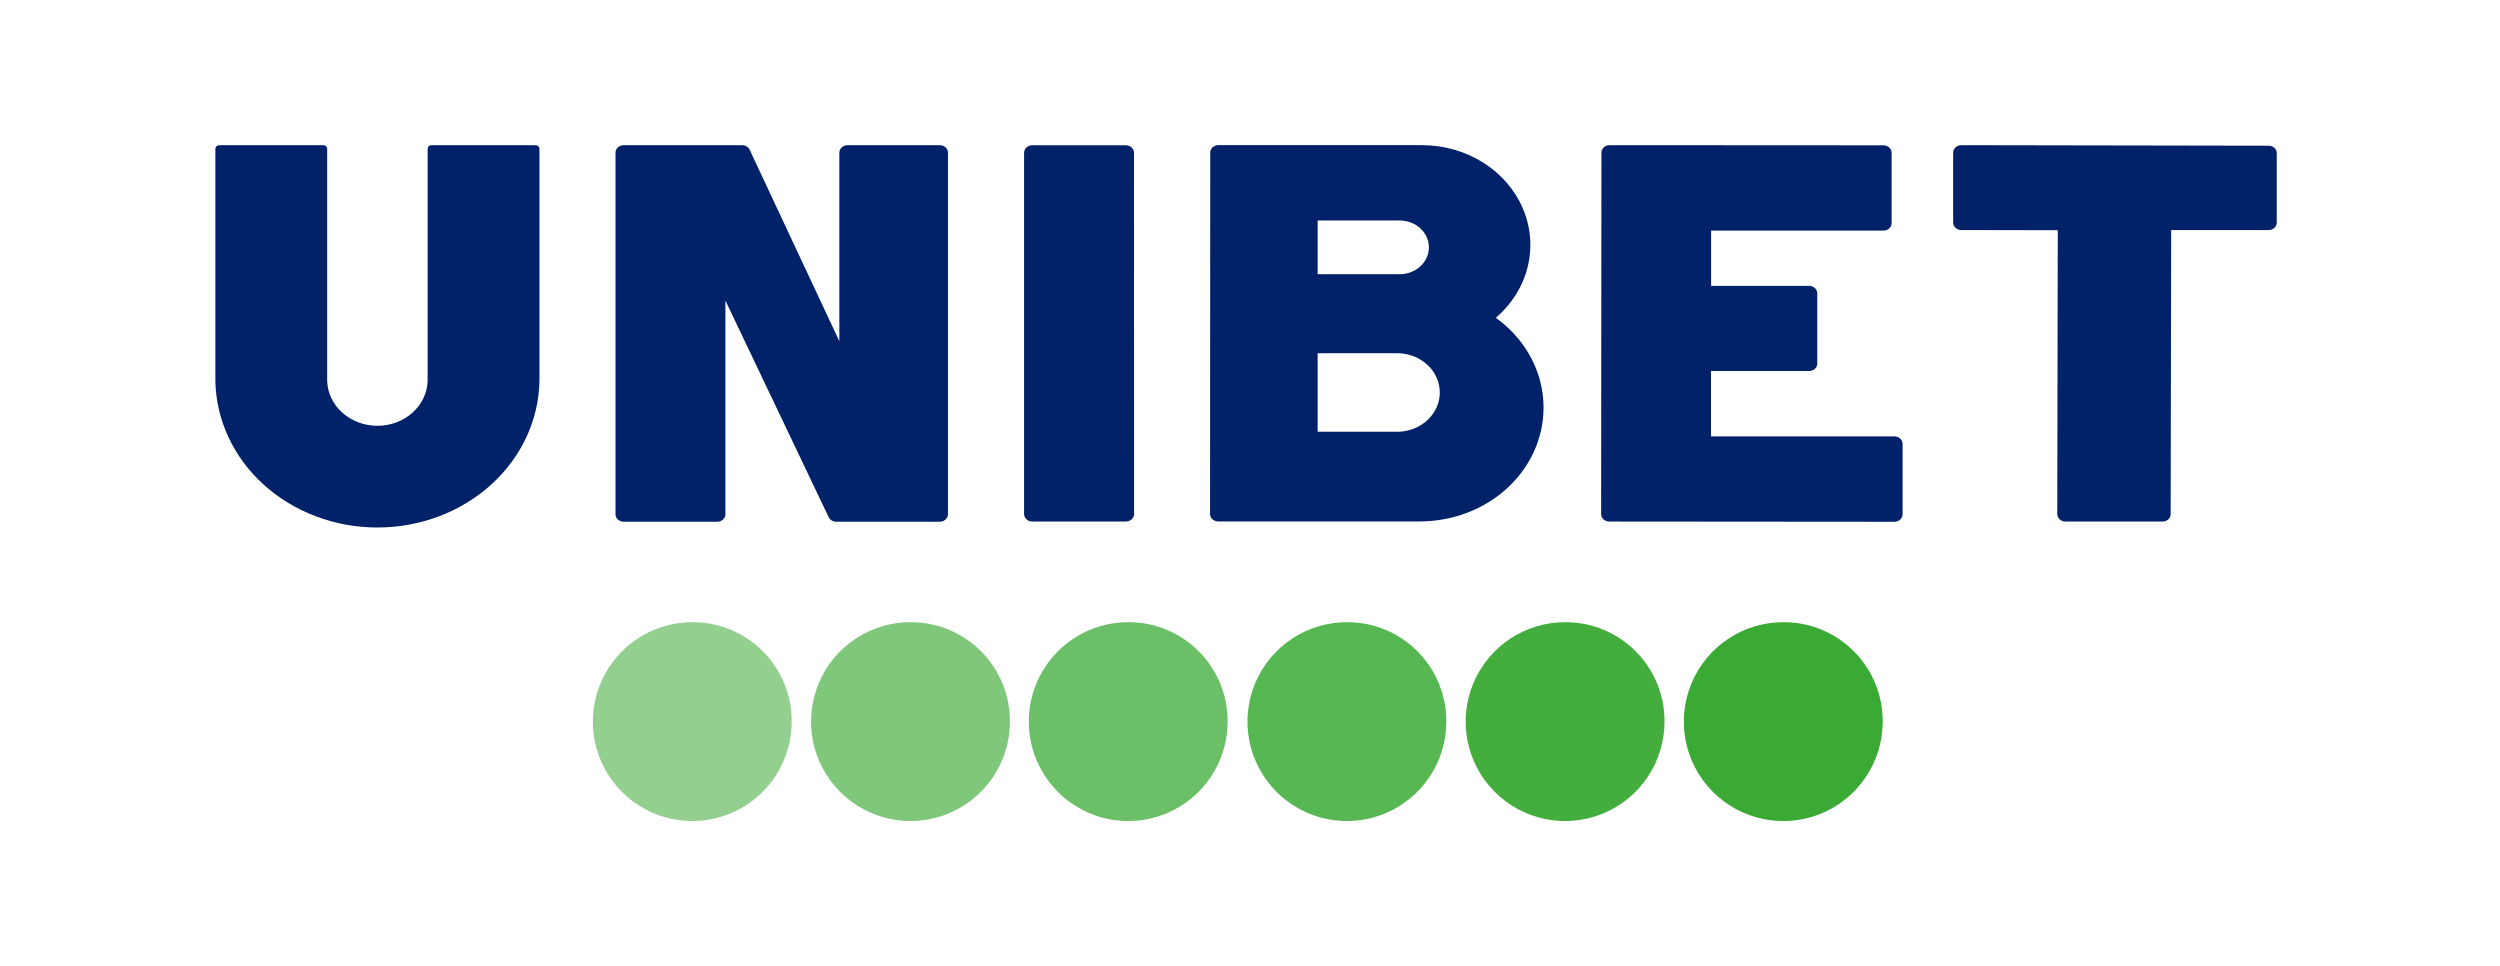
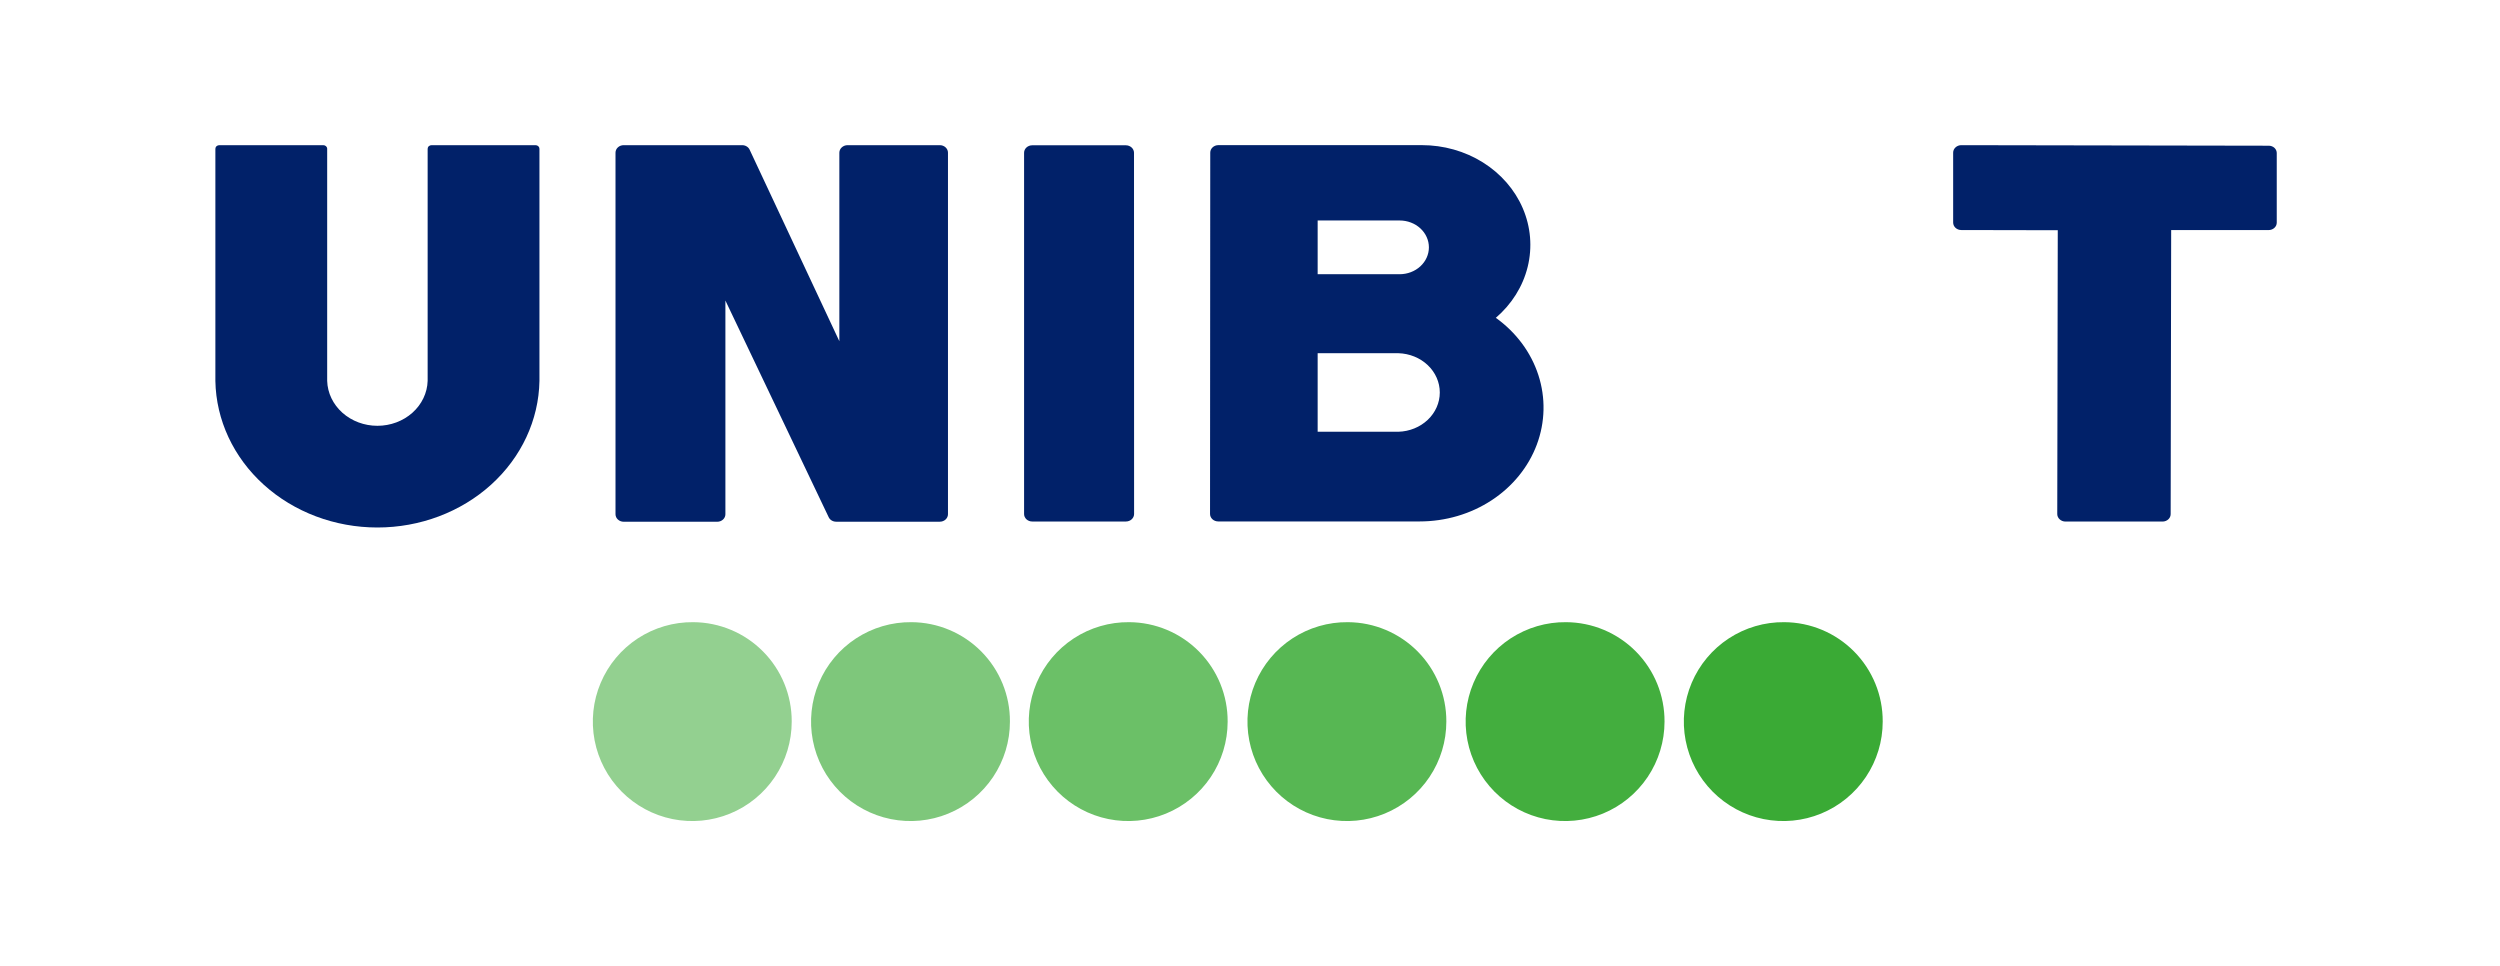
<svg xmlns="http://www.w3.org/2000/svg" width="207" height="80" viewBox="0 0 207 80" fill="none">
  <path opacity="0.95" d="M129.674 51.516C128.042 51.499 126.442 51.968 125.076 52.862C123.711 53.757 122.643 55.037 122.007 56.54C121.37 58.043 121.195 59.701 121.503 61.304C121.811 62.906 122.589 64.381 123.737 65.541C124.885 66.701 126.352 67.494 127.951 67.819C129.551 68.143 131.211 67.985 132.72 67.365C134.229 66.744 135.52 65.689 136.429 64.333C137.337 62.977 137.823 61.382 137.823 59.75C137.828 58.674 137.622 57.608 137.215 56.612C136.809 55.616 136.21 54.71 135.453 53.945C134.697 53.181 133.797 52.573 132.805 52.156C131.813 51.739 130.749 51.522 129.674 51.516Z" fill="#3AAA35" />
  <path d="M147.739 51.516C146.107 51.499 144.507 51.968 143.142 52.862C141.777 53.757 140.708 55.037 140.072 56.541C139.436 58.044 139.261 59.702 139.569 61.305C139.878 62.908 140.655 64.383 141.804 65.543C142.952 66.702 144.419 67.495 146.019 67.819C147.619 68.143 149.279 67.985 150.788 67.364C152.297 66.743 153.588 65.687 154.496 64.331C155.404 62.974 155.889 61.379 155.888 59.747C155.899 57.575 155.046 55.487 153.518 53.944C151.99 52.401 149.911 51.527 147.739 51.516Z" fill="#3AAA35" />
  <path opacity="0.55" d="M57.405 51.516C55.773 51.499 54.173 51.968 52.807 52.862C51.442 53.757 50.374 55.037 49.738 56.54C49.101 58.043 48.926 59.701 49.234 61.304C49.542 62.906 50.32 64.381 51.468 65.541C52.616 66.701 54.083 67.494 55.682 67.819C57.282 68.143 58.942 67.985 60.451 67.365C61.961 66.744 63.251 65.689 64.16 64.333C65.069 62.977 65.554 61.382 65.554 59.75C65.564 57.578 64.712 55.49 63.184 53.946C61.656 52.402 59.577 51.528 57.405 51.516Z" fill="#3AAA35" />
  <path opacity="0.65" d="M75.473 51.516C73.841 51.499 72.241 51.968 70.876 52.862C69.51 53.757 68.442 55.037 67.806 56.541C67.17 58.044 66.995 59.702 67.303 61.305C67.611 62.908 68.389 64.383 69.537 65.543C70.686 66.702 72.153 67.495 73.753 67.819C75.352 68.143 77.012 67.985 78.522 67.364C80.031 66.743 81.322 65.687 82.23 64.331C83.138 62.974 83.623 61.379 83.622 59.747C83.633 57.575 82.78 55.487 81.252 53.944C79.724 52.401 77.645 51.527 75.473 51.516Z" fill="#3AAA35" />
  <path opacity="0.85" d="M111.608 51.516C109.976 51.499 108.376 51.968 107.01 52.862C105.645 53.757 104.577 55.037 103.94 56.541C103.304 58.044 103.129 59.702 103.438 61.305C103.746 62.908 104.524 64.383 105.672 65.543C106.821 66.702 108.288 67.495 109.887 67.819C111.487 68.143 113.147 67.985 114.656 67.364C116.166 66.743 117.457 65.687 118.365 64.331C119.273 62.974 119.757 61.379 119.757 59.747C119.766 57.575 118.914 55.488 117.386 53.945C115.858 52.402 113.78 51.528 111.608 51.516Z" fill="#3AAA35" />
  <path opacity="0.75" d="M93.5 51.516C91.869 51.499 90.269 51.968 88.904 52.861C87.539 53.755 86.471 55.035 85.834 56.537C85.198 58.039 85.022 59.696 85.329 61.299C85.636 62.901 86.412 64.376 87.559 65.537C88.705 66.697 90.171 67.491 91.77 67.817C93.368 68.143 95.028 67.987 96.537 67.368C98.047 66.75 99.339 65.697 100.249 64.342C101.159 62.988 101.646 61.394 101.649 59.763C101.656 58.686 101.45 57.619 101.045 56.621C100.639 55.624 100.04 54.717 99.284 53.951C98.527 53.185 97.626 52.576 96.634 52.158C95.642 51.74 94.577 51.522 93.5 51.516Z" fill="#3AAA35" />
-   <path d="M156.86 36.132H141.673V30.719H149.797C149.975 30.717 150.147 30.653 150.276 30.539C150.338 30.481 150.387 30.413 150.421 30.338C150.454 30.263 150.472 30.183 150.471 30.102V24.29C150.471 24.126 150.4 23.969 150.274 23.853C150.148 23.737 149.978 23.671 149.8 23.669H141.68V19.095H155.955C156.133 19.095 156.304 19.03 156.43 18.914C156.555 18.799 156.626 18.642 156.626 18.478V12.653C156.627 12.572 156.61 12.491 156.576 12.415C156.542 12.34 156.493 12.271 156.43 12.213C156.302 12.099 156.13 12.034 155.951 12.033L133.273 12.02C133.094 12.02 132.923 12.085 132.796 12.202C132.669 12.318 132.598 12.476 132.598 12.64L132.574 42.564C132.574 42.646 132.591 42.726 132.625 42.802C132.659 42.877 132.709 42.945 132.771 43.003C132.834 43.06 132.909 43.106 132.99 43.137C133.072 43.169 133.16 43.185 133.249 43.185L156.86 43.204C157.039 43.204 157.211 43.139 157.338 43.022C157.464 42.906 157.535 42.748 157.535 42.584V36.752C157.535 36.588 157.464 36.43 157.338 36.314C157.211 36.197 157.039 36.132 156.86 36.132Z" fill="#012169" />
  <path d="M77.817 12.02H70.173C69.994 12.022 69.824 12.088 69.698 12.204C69.571 12.32 69.5 12.476 69.498 12.64V28.253L62.07 12.396C62.019 12.284 61.933 12.189 61.822 12.122C61.712 12.055 61.583 12.02 61.451 12.02H51.639C51.46 12.02 51.288 12.085 51.161 12.202C51.035 12.318 50.964 12.476 50.964 12.64V42.58C50.965 42.745 51.036 42.902 51.163 43.018C51.289 43.134 51.46 43.2 51.639 43.201H59.388C59.566 43.201 59.738 43.136 59.864 43.02C59.991 42.904 60.062 42.747 60.063 42.584V24.884L68.617 42.828C68.669 42.938 68.755 43.031 68.865 43.097C68.974 43.163 69.102 43.197 69.232 43.197H77.817C77.996 43.197 78.168 43.132 78.294 43.016C78.421 42.899 78.492 42.742 78.492 42.577V12.64C78.492 12.476 78.421 12.318 78.294 12.202C78.168 12.085 77.996 12.02 77.817 12.02Z" fill="#012169" />
  <path d="M44.344 12.02H35.734C35.648 12.02 35.565 12.051 35.504 12.107C35.473 12.134 35.449 12.168 35.433 12.204C35.417 12.241 35.409 12.28 35.409 12.319V31.542C35.378 32.537 34.926 33.481 34.149 34.175C33.373 34.868 32.332 35.256 31.25 35.256C30.167 35.256 29.127 34.868 28.35 34.175C27.573 33.481 27.121 32.537 27.09 31.542V15.768V12.316C27.09 12.237 27.056 12.162 26.996 12.107C26.935 12.051 26.854 12.02 26.768 12.02H18.159C18.072 12.02 17.989 12.051 17.928 12.107C17.897 12.134 17.873 12.168 17.857 12.204C17.841 12.241 17.833 12.28 17.833 12.319V31.542C17.89 34.778 19.329 37.864 21.839 40.134C24.348 42.404 27.729 43.677 31.25 43.677C34.771 43.677 38.151 42.404 40.661 40.134C43.17 37.864 44.609 34.778 44.666 31.542V14.646V12.319C44.666 12.28 44.658 12.241 44.642 12.205C44.626 12.169 44.603 12.136 44.573 12.108C44.543 12.08 44.507 12.058 44.468 12.043C44.429 12.028 44.387 12.02 44.344 12.02Z" fill="#012169" />
  <path d="M93.896 12.65C93.895 12.486 93.824 12.329 93.698 12.212C93.571 12.096 93.4 12.031 93.222 12.03H85.465C85.287 12.031 85.116 12.096 84.99 12.213C84.864 12.329 84.794 12.486 84.794 12.65V42.561C84.794 42.642 84.811 42.723 84.845 42.798C84.879 42.874 84.929 42.942 84.991 43C85.054 43.057 85.129 43.103 85.21 43.134C85.292 43.165 85.38 43.181 85.469 43.181H93.228C93.407 43.18 93.578 43.114 93.704 42.998C93.83 42.882 93.902 42.725 93.903 42.561L93.896 12.65Z" fill="#012169" />
  <path d="M123.852 26.318C125.173 25.187 126.092 23.717 126.491 22.099C126.89 20.48 126.749 18.789 126.087 17.246C125.425 15.702 124.272 14.378 122.78 13.445C121.287 12.512 119.523 12.015 117.718 12.017C117.652 12.017 117.585 12.017 117.522 12.017H113.305H100.88C100.702 12.018 100.531 12.083 100.405 12.199C100.279 12.316 100.209 12.473 100.209 12.637L100.191 42.554C100.191 42.719 100.262 42.877 100.389 42.993C100.515 43.109 100.687 43.175 100.866 43.175H117.554C119.69 43.174 121.773 42.561 123.511 41.419C125.25 40.278 126.557 38.666 127.25 36.809C127.943 34.951 127.988 32.941 127.378 31.059C126.768 29.177 125.534 27.517 123.848 26.311L123.852 26.318ZM109.102 18.256H115.893C116.534 18.256 117.15 18.49 117.604 18.907C118.058 19.325 118.313 19.89 118.313 20.48C118.313 21.07 118.058 21.636 117.604 22.053C117.15 22.47 116.534 22.705 115.893 22.705H109.102V18.256ZM115.788 35.749H109.102V29.246H115.788C116.707 29.273 117.578 29.627 118.218 30.234C118.858 30.841 119.215 31.653 119.215 32.498C119.215 33.343 118.858 34.155 118.218 34.762C117.578 35.368 116.707 35.723 115.788 35.749Z" fill="#012169" />
  <path d="M188.33 12.248C188.268 12.19 188.194 12.144 188.112 12.112C188.031 12.081 187.943 12.065 187.854 12.065L162.396 12.02C162.217 12.02 162.045 12.085 161.919 12.202C161.792 12.318 161.721 12.476 161.721 12.64V18.427C161.721 18.508 161.738 18.588 161.771 18.664C161.805 18.739 161.854 18.807 161.917 18.865C161.979 18.923 162.053 18.968 162.135 19C162.217 19.031 162.304 19.047 162.393 19.047L170.383 19.063L170.341 42.564C170.341 42.646 170.358 42.726 170.393 42.801C170.427 42.877 170.477 42.944 170.541 43.001C170.667 43.118 170.838 43.184 171.016 43.185H179.059C179.148 43.185 179.235 43.169 179.317 43.137C179.399 43.106 179.473 43.06 179.535 43.003C179.598 42.945 179.647 42.877 179.681 42.801C179.714 42.726 179.731 42.645 179.731 42.564L179.773 19.05H187.84C187.929 19.05 188.016 19.035 188.098 19.004C188.18 18.973 188.255 18.928 188.317 18.87C188.38 18.813 188.43 18.745 188.464 18.67C188.498 18.595 188.515 18.514 188.515 18.433V12.663C188.512 12.508 188.446 12.36 188.33 12.248Z" fill="#012169" />
</svg>